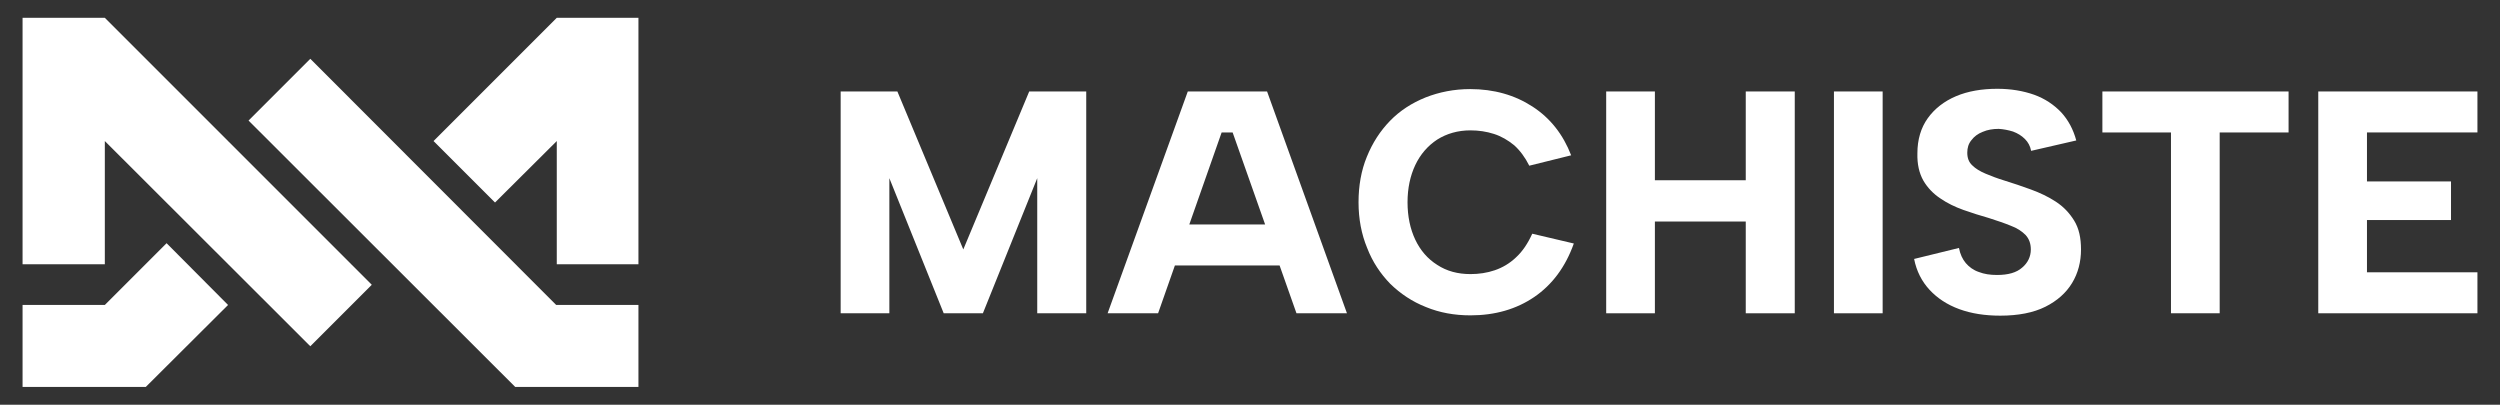
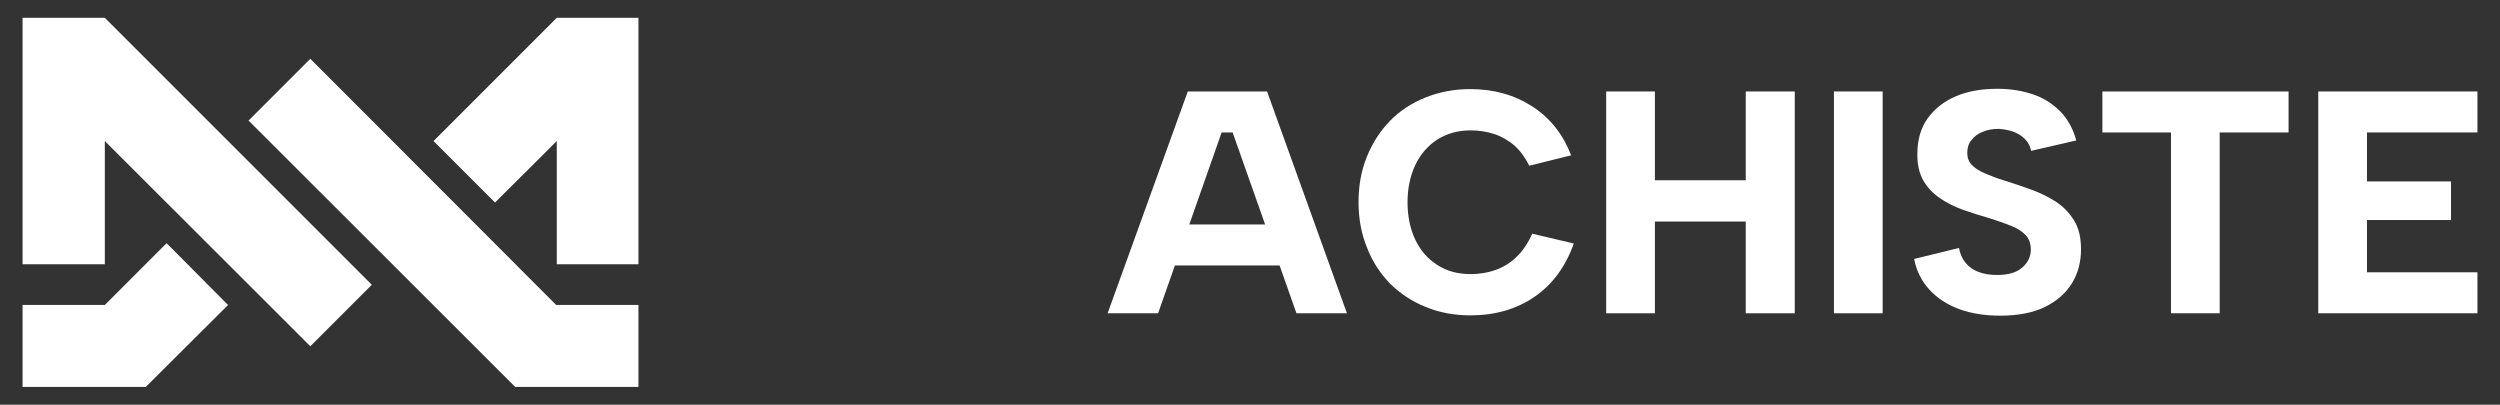
<svg xmlns="http://www.w3.org/2000/svg" id="Layer_1" x="0px" y="0px" viewBox="0 0 841.9 136.3" style="enable-background:new 0 0 841.9 136.3;" xml:space="preserve">
  <rect x="0" y="0" width="841.9" height="136.3" fill="#333333" stroke="none" />
  <style type="text/css">	.st0{fill:#4285C1;}	.st1{fill:none;stroke:#4285C1;stroke-width:2;stroke-miterlimit:10;}	.st2{fill:#141329;}	.st3{fill:#FFFFFF;}	.st4{fill:none;stroke:#4285C1;stroke-width:7;stroke-miterlimit:10;}	.st5{fill:#F6F6F6;}	.st6{fill:none;stroke:#4285C1;stroke-width:9;stroke-miterlimit:10;}	.st7{fill:none;stroke:#4285C1;stroke-miterlimit:10;}	.st8{fill:none;stroke:#4285C1;stroke-width:4.5;stroke-miterlimit:10;}	.st9{fill:#EDEDED;}	.st10{fill:#B9BAB9;}	.st11{fill:none;stroke:#4285C1;stroke-width:8;stroke-miterlimit:10;}	.st12{fill:none;stroke:#FFFFFF;stroke-width:2;stroke-miterlimit:10;}	.st13{fill:#FFED00;}	.st14{fill:#E30614;}	.st15{fill:none;stroke:#FFFFFF;stroke-miterlimit:10;}	.st16{fill:#3AAA35;}	.st17{fill:none;stroke:#FFFFFF;stroke-width:0.75;stroke-miterlimit:10;}	.st18{fill:none;stroke:#4285C1;stroke-width:6;stroke-miterlimit:10;}	.st19{fill:#E9E8E8;}	.st20{opacity:0.55;}	.st21{clip-path:url(#SVGID_10_);fill:url(#SVGID_11_);}	.st22{clip-path:url(#SVGID_10_);fill:url(#SVGID_12_);}	.st23{clip-path:url(#SVGID_10_);fill:url(#SVGID_13_);}	.st24{clip-path:url(#SVGID_10_);fill:url(#SVGID_14_);}	.st25{clip-path:url(#SVGID_10_);fill:url(#SVGID_15_);}	.st26{clip-path:url(#SVGID_10_);fill:url(#SVGID_16_);}	.st27{clip-path:url(#SVGID_10_);fill:url(#SVGID_17_);}	.st28{clip-path:url(#SVGID_10_);fill:url(#SVGID_18_);}	.st29{clip-path:url(#SVGID_10_);fill:url(#SVGID_19_);}	.st30{clip-path:url(#SVGID_10_);fill:url(#SVGID_20_);}	.st31{clip-path:url(#SVGID_10_);fill:url(#SVGID_21_);}	.st32{clip-path:url(#SVGID_10_);fill:url(#SVGID_22_);}	.st33{clip-path:url(#SVGID_10_);fill:url(#SVGID_23_);}	.st34{clip-path:url(#SVGID_10_);fill:url(#SVGID_24_);}	.st35{clip-path:url(#SVGID_10_);fill:url(#SVGID_25_);}	.st36{clip-path:url(#SVGID_10_);fill:url(#SVGID_26_);}	.st37{clip-path:url(#SVGID_10_);fill:url(#SVGID_27_);}	.st38{clip-path:url(#SVGID_10_);fill:url(#SVGID_28_);}	.st39{clip-path:url(#SVGID_10_);fill:url(#SVGID_29_);}	.st40{clip-path:url(#SVGID_10_);fill:url(#SVGID_30_);}	.st41{clip-path:url(#SVGID_10_);fill:url(#SVGID_31_);}	.st42{clip-path:url(#SVGID_10_);fill:url(#SVGID_32_);}	.st43{clip-path:url(#SVGID_10_);fill:url(#SVGID_33_);}	.st44{clip-path:url(#SVGID_10_);fill:url(#SVGID_34_);}	.st45{clip-path:url(#SVGID_10_);fill:url(#SVGID_35_);}	.st46{clip-path:url(#SVGID_10_);fill:url(#SVGID_36_);}	.st47{clip-path:url(#SVGID_10_);fill:url(#SVGID_37_);}	.st48{clip-path:url(#SVGID_10_);fill:url(#SVGID_38_);}	.st49{clip-path:url(#SVGID_10_);fill:url(#SVGID_39_);}	.st50{clip-path:url(#SVGID_10_);fill:url(#SVGID_40_);}	.st51{clip-path:url(#SVGID_10_);fill:url(#SVGID_41_);}	.st52{clip-path:url(#SVGID_10_);fill:url(#SVGID_42_);}	.st53{clip-path:url(#SVGID_10_);fill:url(#SVGID_43_);}	.st54{clip-path:url(#SVGID_10_);fill:url(#SVGID_44_);}	.st55{clip-path:url(#SVGID_10_);fill:url(#SVGID_45_);}	.st56{clip-path:url(#SVGID_10_);fill:url(#SVGID_46_);}	.st57{clip-path:url(#SVGID_10_);fill:url(#SVGID_47_);}	.st58{clip-path:url(#SVGID_10_);fill:url(#SVGID_48_);}	.st59{clip-path:url(#SVGID_10_);fill:url(#SVGID_49_);}	.st60{clip-path:url(#SVGID_10_);fill:url(#SVGID_50_);}	.st61{clip-path:url(#SVGID_10_);fill:url(#SVGID_51_);}	.st62{clip-path:url(#SVGID_10_);fill:url(#SVGID_52_);}	.st63{clip-path:url(#SVGID_10_);fill:url(#SVGID_53_);}	.st64{clip-path:url(#SVGID_10_);fill:url(#SVGID_54_);}	.st65{clip-path:url(#SVGID_10_);fill:url(#SVGID_55_);}	.st66{clip-path:url(#SVGID_10_);fill:url(#SVGID_56_);}	.st67{clip-path:url(#SVGID_10_);fill:url(#SVGID_57_);}	.st68{clip-path:url(#SVGID_10_);fill:url(#SVGID_58_);}	.st69{clip-path:url(#SVGID_10_);fill:url(#SVGID_59_);}	.st70{clip-path:url(#SVGID_10_);fill:url(#SVGID_60_);}	.st71{clip-path:url(#SVGID_10_);fill:url(#SVGID_61_);}	.st72{clip-path:url(#SVGID_10_);fill:url(#SVGID_62_);}	.st73{clip-path:url(#SVGID_10_);fill:url(#SVGID_63_);}	.st74{clip-path:url(#SVGID_10_);fill:url(#SVGID_64_);}	.st75{clip-path:url(#SVGID_10_);fill:url(#SVGID_65_);}	.st76{clip-path:url(#SVGID_10_);fill:url(#SVGID_66_);}	.st77{clip-path:url(#SVGID_10_);fill:url(#SVGID_67_);}	.st78{clip-path:url(#SVGID_10_);fill:url(#SVGID_68_);}	.st79{clip-path:url(#SVGID_10_);fill:url(#SVGID_69_);}	.st80{clip-path:url(#SVGID_10_);fill:url(#SVGID_70_);}	.st81{clip-path:url(#SVGID_10_);fill:url(#SVGID_71_);}	.st82{clip-path:url(#SVGID_10_);fill:url(#SVGID_72_);}	.st83{clip-path:url(#SVGID_10_);fill:url(#SVGID_73_);}	.st84{clip-path:url(#SVGID_10_);fill:url(#SVGID_74_);}	.st85{clip-path:url(#SVGID_10_);fill:url(#SVGID_75_);}	.st86{clip-path:url(#SVGID_10_);fill:url(#SVGID_76_);}	.st87{clip-path:url(#SVGID_10_);fill:url(#SVGID_77_);}	.st88{clip-path:url(#SVGID_10_);fill:url(#SVGID_78_);}	.st89{clip-path:url(#SVGID_10_);fill:url(#SVGID_79_);}	.st90{clip-path:url(#SVGID_10_);fill:url(#SVGID_80_);}	.st91{fill:url(#SVGID_81_);}</style>
  <g>
    <g>
      <g>
        <polygon class="st3" points="49.1,130.3 7.6,130.3 7.6,102.7 35.3,102.7 56.1,81.9 76.8,102.7    " />
      </g>
      <polygon class="st3" points="187.5,6 146,47.5 166.7,68.2 187.5,47.5 187.5,89 215,89 215,6   " />
      <polygon class="st3" points="187.3,102.7 104.5,19.8 83.7,40.6 173.5,130.3 215,130.3 215,102.7   " />
      <polygon class="st3" points="104.5,116.6 125.2,95.9 35.3,6 7.6,6 7.6,89 35.3,89 35.3,47.5   " />
    </g>
    <g>
      <g>
-         <path class="st3" d="M299.5,105.5h-16.4V30.8h19.1L324.4,84l22.2-53.2h19.2v74.7h-16.5V60L331,105.5h-13.2L299.5,60V105.5z" />
        <path class="st3" d="M415.1,44.6h-3.7L390,105.5h-17l27-74.7h26.7l26.9,74.7h-17L415.1,44.6z M391.1,75.6h43.5v13.8h-43.5V75.6z" />
        <path class="st3" d="M457.5,68.1c0-5.5,0.9-10.7,2.8-15.3c1.9-4.7,4.5-8.7,7.8-12.1c3.3-3.4,7.3-6,12-7.9c4.6-1.8,9.6-2.8,15-2.8    c8,0,15,2,21,5.9c6,3.9,10.3,9.4,13,16.4l-14.1,3.5c-1.4-2.8-3.1-5.1-5.1-6.9c-2.1-1.7-4.3-3-6.8-3.8c-2.5-0.8-5.1-1.2-7.9-1.2    c-4.3,0-8,1.1-11.2,3.1c-3.2,2.1-5.7,5-7.4,8.6c-1.7,3.6-2.6,7.8-2.6,12.5c0,4.8,0.9,9,2.6,12.6c1.7,3.6,4.2,6.5,7.4,8.5    c3.2,2.1,6.9,3.1,11.2,3.1c2.8,0,5.6-0.4,8.2-1.3c2.6-0.9,5-2.3,7.1-4.3c2.2-2,4-4.7,5.5-8L530,82c-2.8,7.9-7.3,13.9-13.3,18    c-6,4.1-13.2,6.2-21.5,6.2c-5.4,0-10.4-0.9-15-2.8c-4.6-1.8-8.6-4.5-12-7.8c-3.3-3.4-6-7.4-7.8-12.1    C458.5,78.9,457.5,73.8,457.5,68.1z" />
        <path class="st3" d="M540.9,30.8h16.4v29.9h30.6V30.8h16.5v74.7h-16.5V74.6h-30.6v30.9h-16.4V30.8z" />
        <path class="st3" d="M617.6,30.8H634v74.7h-16.4V30.8z" />
        <path class="st3" d="M659.7,83.5c0.4,2.1,1.2,3.8,2.3,5.1s2.6,2.4,4.4,3c1.8,0.7,3.8,1,6.1,1c3.8,0,6.6-0.8,8.5-2.5    c1.9-1.6,2.9-3.7,2.9-6.1c0-2-0.6-3.6-1.8-4.9c-1.2-1.2-2.8-2.3-5-3.1c-2.2-0.9-4.6-1.7-7.4-2.6c-2.8-0.8-5.7-1.7-8.5-2.7    c-2.8-1-5.5-2.3-7.8-3.9c-2.4-1.6-4.3-3.6-5.7-6c-1.4-2.5-2.1-5.5-2-9.2c0-4.6,1.2-8.6,3.5-11.8c2.3-3.2,5.5-5.7,9.5-7.4    c4-1.7,8.7-2.5,13.9-2.5c4.6,0,8.7,0.7,12.4,2c3.6,1.3,6.6,3.3,9.1,5.9c2.4,2.6,4.1,5.8,5.1,9.5L684,50.8c-0.3-1.6-1-2.9-2.1-4    c-1.1-1.1-2.4-1.9-4-2.5c-1.6-0.5-3.2-0.8-4.8-0.9c-2,0-3.8,0.3-5.4,1c-1.6,0.6-2.9,1.6-3.8,2.8c-1,1.2-1.4,2.6-1.4,4.2    c0,1.8,0.5,3.2,1.7,4.3c1.1,1.1,2.6,2,4.5,2.8c1.9,0.8,4,1.6,6.3,2.3c2.9,0.9,5.9,1.9,8.9,3c3,1.1,5.8,2.4,8.4,4.1    c2.6,1.7,4.6,3.8,6.2,6.4c1.6,2.6,2.3,5.8,2.3,9.7c0,4.2-1,8-3,11.3c-2,3.3-5,6-9,8c-4,2-9.1,3-15.2,3c-5.1,0-9.7-0.7-13.8-2.2    c-4.1-1.5-7.4-3.7-10-6.5c-2.6-2.8-4.4-6.3-5.2-10.4L659.7,83.5z" />
        <path class="st3" d="M708,30.8h62.7v13.8h-23.2v60.9h-16.4V44.6H708V30.8z" />
        <path class="st3" d="M834.3,44.6h-37.2v16.5h28.3v13h-28.3v17.6h37.2v13.8h-53.6V30.8h53.6V44.6z" />
      </g>
    </g>
  </g>
</svg>